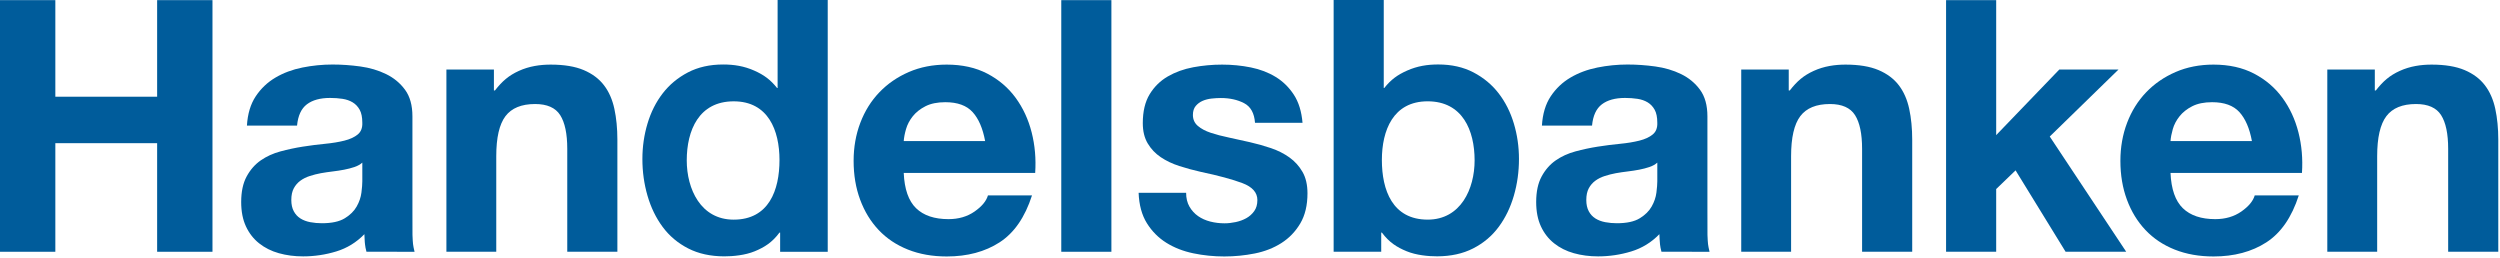
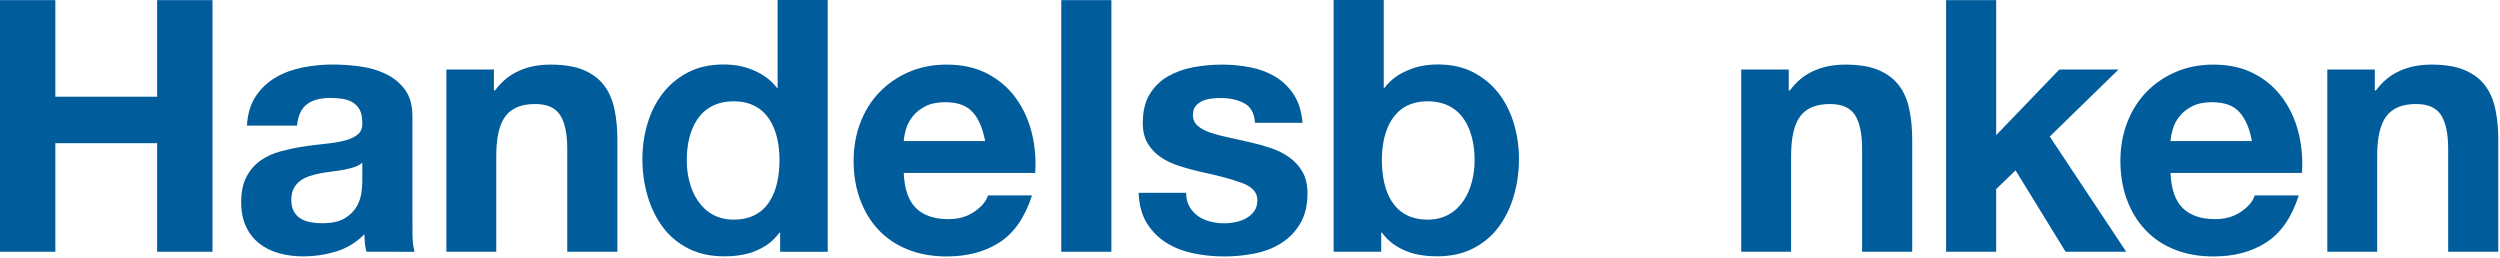
<svg xmlns="http://www.w3.org/2000/svg" width="989" height="102" viewBox="0 0 989 102" fill="none">
  <path d="M21.892 0.053V38.26H62.164V0.053H84.056V99.599H62.164V56.641H21.892V99.599H0V0.053H21.892Z" fill="#005C9B" />
  <path d="M101.169 38.099C103.211 35.027 105.813 32.558 108.97 30.696C112.126 28.834 115.679 27.508 119.625 26.714C123.572 25.923 127.541 25.526 131.536 25.526C135.157 25.526 138.826 25.784 142.54 26.294C146.254 26.807 149.643 27.807 152.708 29.295C155.772 30.783 158.279 32.851 160.23 35.504C162.179 38.153 163.155 41.664 163.155 46.037V83.567L163.175 92.915C163.337 96.588 163.343 96.753 163.995 99.6L144.974 99.597C144.561 97.996 144.587 97.945 144.406 96.706C144.238 95.554 144.248 93.839 144.154 92.638C140.998 95.894 137.284 98.172 133.013 99.473C128.742 100.773 124.379 101.425 119.923 101.425C116.487 101.425 113.285 101.005 110.315 100.169C107.343 99.334 104.743 98.03 102.515 96.262C100.286 94.493 98.546 92.261 97.294 89.56C96.04 86.862 95.414 83.652 95.414 79.927C95.414 75.831 96.134 72.46 97.573 69.808C99.012 67.155 100.87 65.038 103.145 63.454C105.42 61.873 108.019 60.685 110.944 59.894C113.869 59.103 116.817 58.478 119.789 58.009C122.759 57.544 125.685 57.173 128.563 56.893C131.442 56.616 133.996 56.196 136.224 55.638C138.453 55.079 140.217 54.266 141.518 53.195C142.818 52.124 143.422 50.565 143.329 48.516C143.329 46.377 142.982 44.679 142.288 43.421C141.594 42.166 140.668 41.188 139.511 40.491C138.354 39.794 137.011 39.329 135.485 39.097C133.959 38.865 132.317 38.745 130.559 38.745C126.672 38.745 123.618 39.587 121.398 41.272C119.178 42.956 117.882 45.764 117.512 49.691H97.686C97.965 45.037 99.126 41.171 101.169 38.099ZM140.201 66.078C138.949 66.497 137.605 66.846 136.169 67.123C134.731 67.4 133.225 67.633 131.65 67.82C130.073 68.008 128.497 68.24 126.922 68.517C125.437 68.794 123.977 69.165 122.541 69.63C121.105 70.095 119.853 70.724 118.787 71.515C117.721 72.305 116.864 73.302 116.215 74.509C115.567 75.719 115.242 77.251 115.242 79.111C115.242 80.877 115.566 82.364 116.215 83.57C116.864 84.781 117.743 85.732 118.857 86.429C119.971 87.126 121.268 87.614 122.751 87.894C124.233 88.172 125.763 88.311 127.341 88.311C131.233 88.311 134.245 87.662 136.378 86.359C138.51 85.058 140.086 83.504 141.106 81.689C142.126 79.878 142.751 78.043 142.983 76.184C143.215 74.325 143.332 72.837 143.332 71.721V64.334C142.494 65.077 141.452 65.658 140.201 66.078Z" fill="#005C9B" />
-   <path d="M613.468 38.099C615.511 35.027 618.111 32.558 621.269 30.696C624.425 28.834 627.978 27.508 631.925 26.714C635.87 25.923 639.839 25.526 643.835 25.526C647.456 25.526 651.124 25.784 654.839 26.294C658.554 26.807 661.941 27.807 665.007 29.295C668.071 30.783 670.579 32.851 672.528 35.504C674.477 38.153 675.454 41.664 675.454 46.037V83.567L675.474 92.915C675.636 96.588 675.642 96.753 676.294 99.6L657.274 99.597C656.86 97.996 656.885 97.945 656.706 96.706C656.538 95.554 656.548 93.839 656.454 92.638C653.298 95.894 649.583 98.172 645.313 99.473C641.042 100.773 636.678 101.425 632.221 101.425C628.787 101.425 625.584 101.005 622.614 100.169C619.641 99.334 617.042 98.03 614.815 96.262C612.586 94.493 610.844 92.261 609.592 89.56C608.338 86.862 607.713 83.652 607.713 79.927C607.713 75.831 608.432 72.46 609.871 69.808C611.31 67.155 613.168 65.038 615.443 63.454C617.718 61.873 620.316 60.685 623.242 59.894C626.168 59.103 629.115 58.478 632.088 58.009C635.059 57.544 637.983 57.173 640.861 56.893C643.74 56.616 646.295 56.196 648.523 55.638C650.75 55.079 652.515 54.266 653.816 53.195C655.117 52.124 655.72 50.565 655.627 48.516C655.627 46.377 655.279 44.679 654.586 43.421C653.893 42.166 652.967 41.188 651.809 40.491C650.653 39.794 649.311 39.329 647.784 39.097C646.259 38.865 644.616 38.745 642.858 38.745C638.971 38.745 635.917 39.587 633.698 41.272C631.477 42.956 630.18 45.764 629.811 49.691H609.985C610.263 45.037 611.425 41.171 613.468 38.099ZM652.499 66.078C651.247 66.497 649.903 66.846 648.468 67.123C647.03 67.4 645.523 67.633 643.948 67.82C642.372 68.008 640.796 68.24 639.219 68.517C637.735 68.794 636.276 69.165 634.838 69.63C633.402 70.095 632.15 70.724 631.084 71.515C630.018 72.305 629.16 73.302 628.512 74.509C627.864 75.719 627.539 77.251 627.539 79.111C627.539 80.877 627.863 82.364 628.512 83.57C629.16 84.781 630.041 85.732 631.155 86.429C632.269 87.126 633.565 87.614 635.048 87.894C636.53 88.172 638.06 88.311 639.638 88.311C643.531 88.311 646.542 87.662 648.675 86.359C650.808 85.058 652.384 83.504 653.404 81.689C654.424 79.878 655.049 78.043 655.281 76.184C655.511 74.326 655.629 72.837 655.629 71.721V64.334C654.792 65.077 653.749 65.658 652.499 66.078Z" fill="#005C9B" />
  <path d="M195.392 27.495V35.779H195.808C198.683 32.106 201.238 29.882 205.269 28.043C209.355 26.179 213.672 25.559 217.857 25.559C223.159 25.559 227.509 26.282 230.907 27.721C234.302 29.163 236.977 31.161 238.929 33.717C240.885 36.273 242.256 39.387 243.047 43.059C243.838 46.731 244.235 50.797 244.235 55.26V99.599H224.408V58.869C224.408 52.918 223.475 48.477 221.614 45.547C219.749 42.617 216.441 41.152 211.691 41.152C206.289 41.152 202.375 42.759 199.954 45.966C197.531 49.174 196.321 54.45 196.321 61.798V99.599H176.598V27.495H195.392V27.495Z" fill="#005C9B" />
  <path d="M707.627 27.495V35.779H708.043C710.918 32.106 713.473 29.882 717.504 28.043C721.59 26.179 725.908 25.559 730.092 25.559C735.395 25.559 739.744 26.282 743.143 27.721C746.538 29.163 749.213 31.161 751.164 33.717C753.121 36.273 754.492 39.387 755.283 43.059C756.072 46.731 756.471 50.797 756.471 55.26V99.599H736.643V58.869C736.643 52.918 735.711 48.477 733.85 45.547C731.985 42.617 728.676 41.152 723.926 41.152C718.524 41.152 714.61 42.759 712.19 45.966C709.766 49.174 708.557 54.45 708.557 61.798V99.599H688.832V27.495H707.627V27.495Z" fill="#005C9B" />
  <path d="M939.477 27.495V35.779H939.893C942.768 32.106 945.323 29.882 949.354 28.043C953.44 26.179 957.758 25.559 961.942 25.559C967.245 25.559 971.594 26.282 974.993 27.721C978.388 29.163 981.063 31.161 983.014 33.717C984.971 36.273 986.342 39.387 987.133 43.059C987.922 46.731 988.321 50.797 988.321 55.26V99.599H968.493V58.869C968.493 52.918 967.561 48.477 965.7 45.547C963.835 42.617 960.526 41.152 955.776 41.152C950.374 41.152 946.46 42.759 944.04 45.966C941.616 49.174 940.407 54.45 940.407 61.798V99.599H920.682V27.495H939.477V27.495Z" fill="#005C9B" />
  <path d="M362.398 82.367C365.37 85.252 369.646 86.691 375.222 86.691C379.217 86.691 382.657 85.687 385.539 83.677C388.421 81.666 390.185 79.54 390.838 77.294H408.263C405.475 85.954 401.199 92.148 395.436 95.871C389.673 99.594 382.702 101.457 374.525 101.457C368.855 101.457 363.744 100.55 359.187 98.737C354.63 96.923 350.768 94.344 347.605 90.995C344.439 87.645 341.996 83.647 340.273 78.997C338.549 74.347 337.691 69.229 337.691 63.646C337.691 58.254 338.575 53.229 340.344 48.579C342.112 43.929 344.623 39.905 347.882 36.51C351.141 33.115 355.023 30.444 359.535 28.488C364.046 26.535 369.041 25.558 374.524 25.558C380.658 25.558 386.003 26.746 390.555 29.117C395.109 31.492 398.852 34.68 401.779 38.682C404.706 42.684 406.82 47.243 408.12 52.362C409.421 57.479 409.889 62.83 409.517 68.413H357.517C357.797 74.831 359.423 79.485 362.398 82.367ZM384.771 44.347C382.402 41.736 378.801 40.43 373.97 40.43C370.807 40.43 368.184 40.969 366.093 42.04C364.002 43.111 362.327 44.441 361.072 46.025C359.816 47.609 358.935 49.291 358.426 51.063C357.913 52.834 357.613 54.418 357.519 55.817H389.721C388.792 50.781 387.142 46.957 384.771 44.347Z" fill="#005C9B" />
  <path d="M439.669 0.053V99.599H419.842V0.053H439.669Z" fill="#005C9B" />
  <path d="M470.553 81.748C471.437 83.277 472.576 84.525 473.974 85.498C475.368 86.469 476.975 87.188 478.788 87.65C480.601 88.115 482.486 88.343 484.441 88.343C485.835 88.343 487.299 88.181 488.835 87.856C490.371 87.53 491.764 87.02 493.019 86.324C494.274 85.627 495.323 84.693 496.158 83.532C496.997 82.371 497.417 80.905 497.417 79.136C497.417 76.161 495.438 73.928 491.49 72.441C487.538 70.953 482.032 69.462 474.965 67.974C472.08 67.323 469.266 66.558 466.523 65.673C463.78 64.789 461.34 63.628 459.201 62.185C457.062 60.743 455.342 58.929 454.041 56.742C452.737 54.556 452.089 51.882 452.089 48.72C452.089 44.07 452.996 40.259 454.809 37.28C456.622 34.305 459.017 31.956 461.992 30.236C464.967 28.516 468.317 27.306 472.037 26.609C475.758 25.912 479.569 25.56 483.476 25.56C487.379 25.56 491.169 25.935 494.841 26.677C498.512 27.422 501.791 28.677 504.675 30.446C507.556 32.214 509.95 34.564 511.859 37.493C513.765 40.423 514.904 44.121 515.279 48.588H496.486C496.205 44.757 494.763 42.166 492.157 40.811C489.551 39.456 486.48 38.778 482.944 38.778C481.828 38.778 480.618 38.849 479.314 38.987C478.01 39.129 476.823 39.432 475.754 39.897C474.683 40.362 473.776 41.036 473.03 41.92C472.285 42.804 471.914 43.992 471.914 45.479C471.914 47.248 472.562 48.69 473.866 49.807C475.166 50.923 476.864 51.83 478.958 52.527C481.049 53.227 483.443 53.853 486.14 54.412C488.833 54.971 491.576 55.576 494.366 56.228C497.247 56.88 500.059 57.671 502.802 58.6C505.546 59.533 507.986 60.765 510.124 62.301C512.265 63.837 513.983 65.744 515.284 68.023C516.589 70.304 517.239 73.122 517.239 76.471C517.239 81.218 516.284 85.193 514.382 88.404C512.474 91.615 509.986 94.201 506.917 96.152C503.849 98.108 500.337 99.482 496.389 100.273C492.437 101.06 488.418 101.458 484.327 101.458C480.142 101.458 476.051 101.042 472.053 100.206C468.054 99.37 464.498 97.979 461.385 96.03C458.267 94.081 455.712 91.506 453.711 88.304C451.713 85.103 450.62 81.089 450.436 76.261H469.23C469.23 78.391 469.669 80.22 470.553 81.748Z" fill="#005C9B" />
  <path d="M789.692 0.053V53.452L814.645 27.52H838.065L810.881 54.01L841.131 99.598H817.154L797.359 67.396L789.691 74.786V99.599H769.865V0.053H789.692Z" fill="#005C9B" />
  <path d="M863.534 82.367C866.509 85.252 870.786 86.691 876.362 86.691C880.356 86.691 883.794 85.687 886.675 83.677C889.558 81.666 891.321 79.54 891.974 77.294H909.4C906.613 85.954 902.336 92.148 896.576 95.871C890.812 99.595 883.842 101.457 875.666 101.457C869.996 101.457 864.881 100.55 860.324 98.737C855.767 96.923 851.908 94.344 848.742 90.995C845.578 87.645 843.135 83.647 841.414 78.997C839.691 74.347 838.83 69.229 838.83 63.646C838.83 58.254 839.713 53.229 841.482 48.579C843.25 43.929 845.763 39.905 849.023 36.51C852.279 33.115 856.164 30.444 860.675 28.488C865.183 26.535 870.183 25.558 875.665 25.558C881.8 25.558 887.144 26.746 891.696 29.117C896.249 31.492 899.989 34.68 902.917 38.682C905.843 42.683 907.96 47.243 909.261 52.362C910.562 57.479 911.027 62.83 910.656 68.413H858.656C858.936 74.831 860.561 79.485 863.534 82.367ZM885.911 44.347C883.538 41.736 879.936 40.43 875.106 40.43C871.946 40.43 869.321 40.969 867.229 42.04C865.137 43.111 863.465 44.441 862.211 46.025C860.955 47.609 860.07 49.291 859.561 51.063C859.051 52.834 858.748 54.418 858.655 55.817H890.86C889.931 50.781 888.278 46.957 885.911 44.347Z" fill="#005C9B" />
  <path d="M307.622 0.008V34.821H307.416C304.813 31.544 302.222 29.625 298.354 27.919C294.278 26.121 290.351 25.515 286.072 25.515C280.77 25.515 276.123 26.564 272.125 28.655C268.127 30.749 264.8 33.515 262.15 36.958C259.501 40.398 257.5 44.374 256.151 48.885C254.802 53.396 254.131 58.073 254.131 62.907C254.131 67.93 254.802 72.768 256.151 77.419C257.497 82.068 259.494 86.187 262.144 89.765C264.79 93.347 268.159 96.183 272.248 98.278C276.337 100.369 281.074 101.394 286.463 101.415C289.963 101.428 294.785 100.967 298.588 99.398C302.412 97.82 305.495 95.89 308.345 92.026H308.622V99.601H327.448V0.008H307.622ZM290.242 86.892C277.175 86.892 271.679 74.757 271.679 63.456C271.679 51.602 276.447 40.086 290.257 40.086C303.922 40.086 308.365 51.602 308.365 63.319C308.365 75.178 304.205 86.892 290.242 86.892Z" fill="#005C9B" />
  <path d="M527.586 0V99.591H546.412V92.016H546.689C549.54 95.88 552.623 97.81 556.447 99.388C560.25 100.956 565.072 101.417 568.572 101.405C573.961 101.384 578.698 100.359 582.787 98.268C586.875 96.173 590.244 93.337 592.891 89.755C595.54 86.177 597.537 82.059 598.883 77.409C600.233 72.759 600.904 67.921 600.904 62.897C600.904 58.063 600.233 53.386 598.883 48.875C597.534 44.364 595.533 40.388 592.885 36.948C590.235 33.505 586.908 30.739 582.91 28.645C578.911 26.554 574.264 25.505 568.963 25.505C564.684 25.505 560.756 26.111 556.681 27.909C552.814 29.616 550.222 31.534 547.619 34.811H547.413V0H527.586ZM546.67 63.312C546.67 51.595 551.113 40.079 564.778 40.079C578.589 40.079 583.356 51.595 583.356 63.449C583.356 74.75 577.859 86.885 564.793 86.885C550.83 86.884 546.67 75.17 546.67 63.312Z" fill="#005C9B" />
</svg>